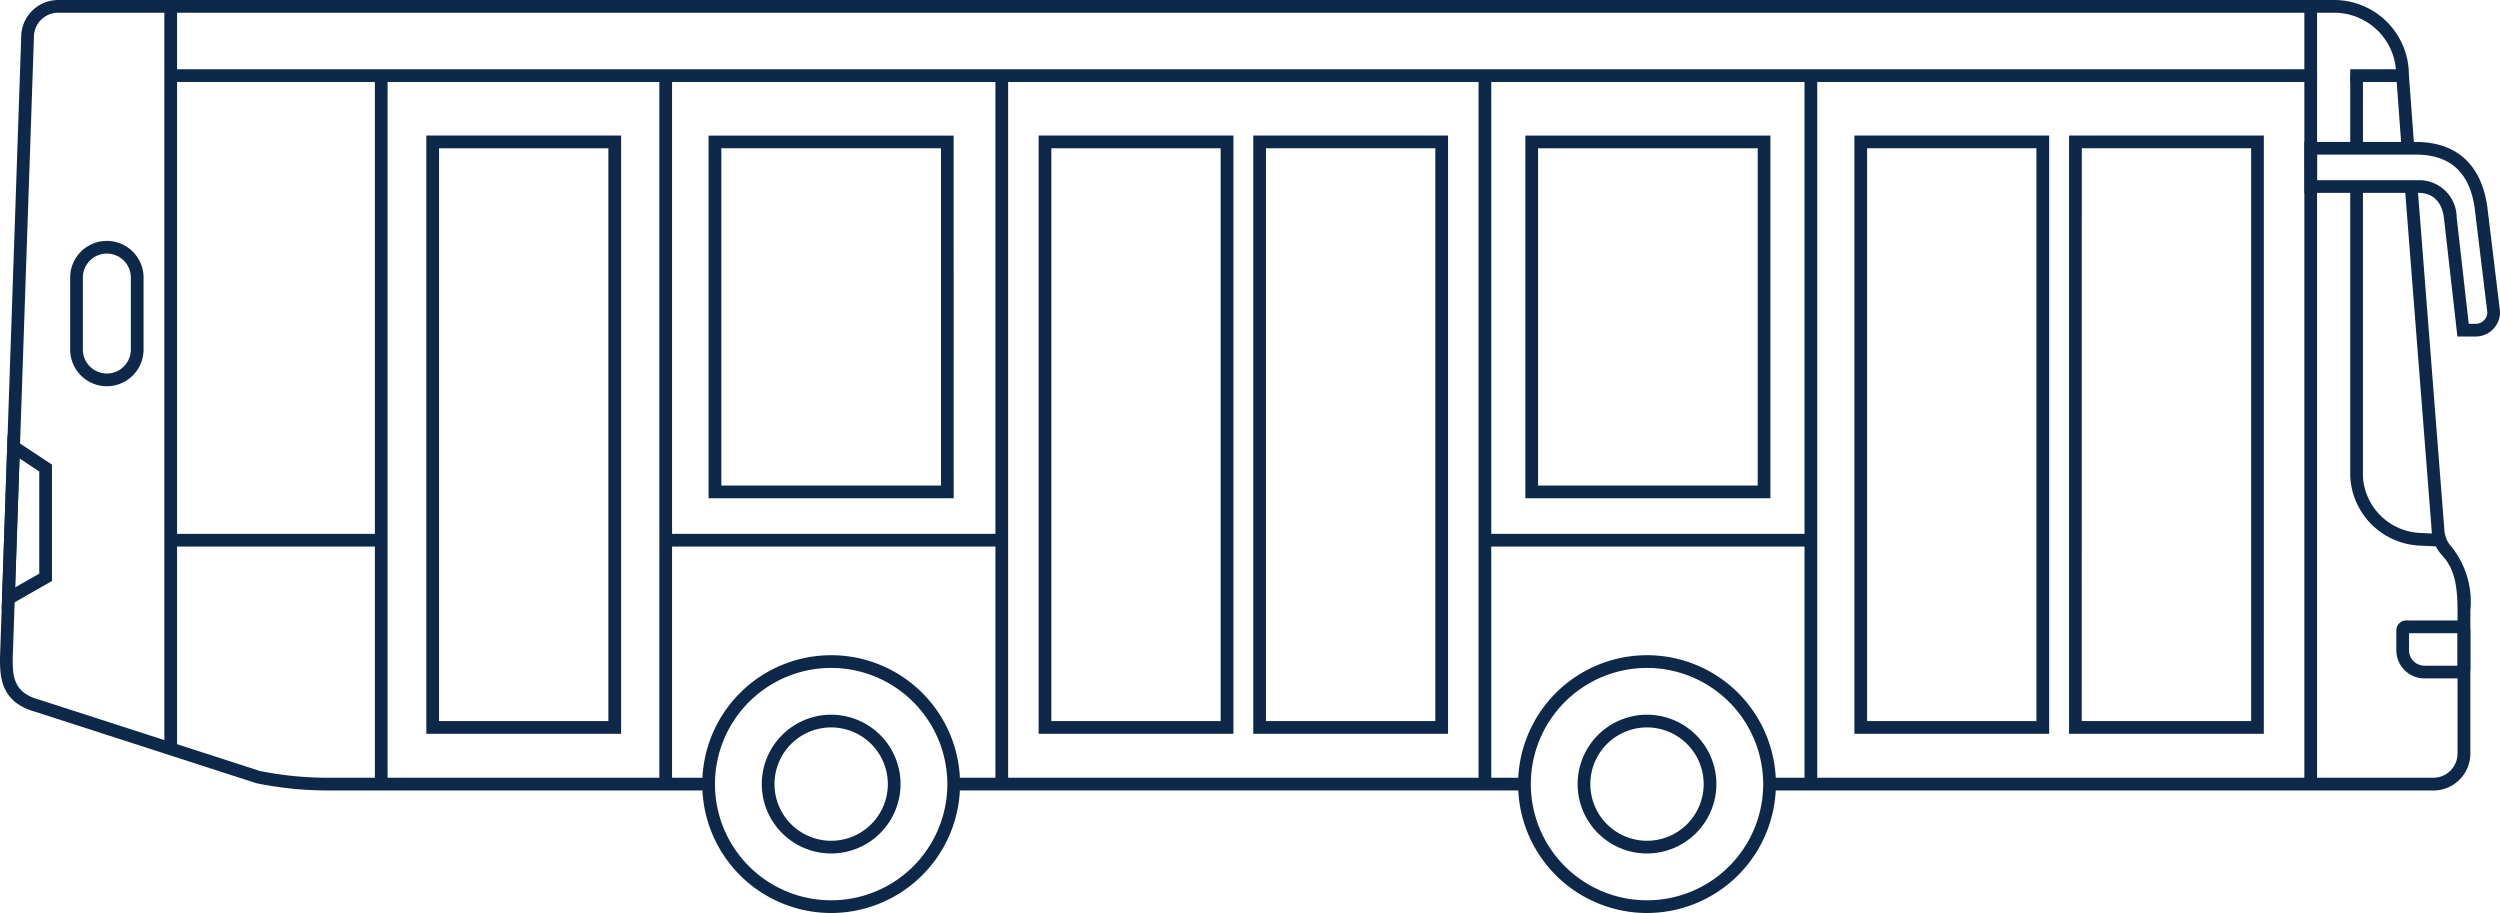
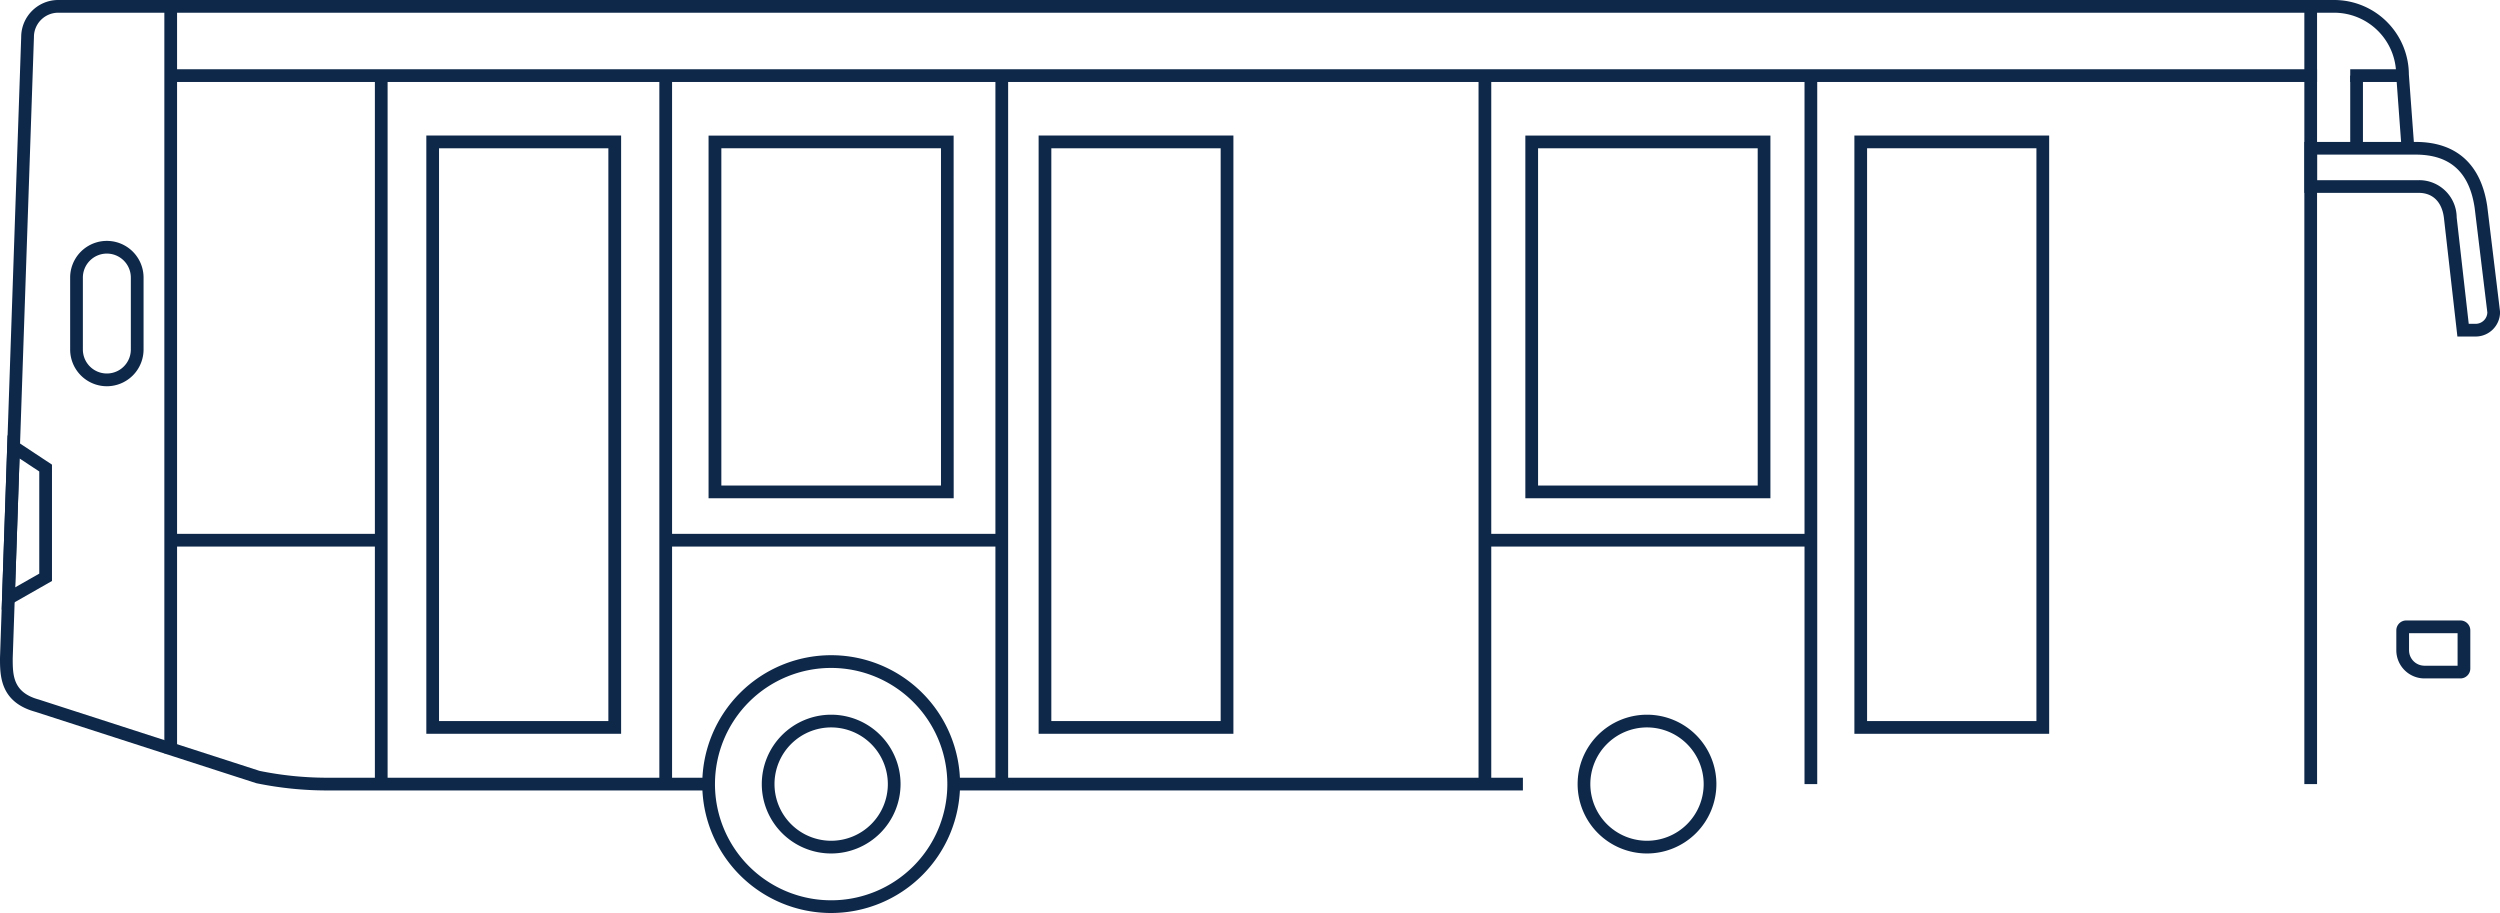
<svg xmlns="http://www.w3.org/2000/svg" width="192.223" height="70.199" viewBox="0 0 192.223 70.199">
  <defs>
    <clipPath id="a">
      <rect width="192.223" height="70.199" fill="none" />
    </clipPath>
  </defs>
  <g clip-path="url(#a)">
-     <path d="M886.053,133.539H835.1v-.978h50.949a1.867,1.867,0,0,0,1.865-1.865V119.7c0-1.779-.2-3.179-1.174-4.224a3.054,3.054,0,0,1-.817-1.959l-2.073-26.51.975-.076,2.075,26.54a2.077,2.077,0,0,0,.555,1.338A6.769,6.769,0,0,1,888.9,119.7V130.7a2.846,2.846,0,0,1-2.843,2.843" transform="translate(-698.956 -72.761)" fill="#0e284a" />
    <path d="M54.485,60.778H25.171a27.122,27.122,0,0,1-5.437-.552l-.052-.014L2.7,54.725C0,53.973,0,51.942,0,50.6v-.017L1.63,2.834A2.847,2.847,0,0,1,4.473,0h175a5.75,5.75,0,0,1,5.743,5.724l.417,5.642-.976.072-.419-5.7A4.77,4.77,0,0,0,179.47.978h-175A1.867,1.867,0,0,0,2.609,2.843V2.86L.978,50.607c0,1.293,0,2.628,2,3.178l.02.006,16.963,5.482a26.144,26.144,0,0,0,5.214.526H54.485Z" fill="#0e284a" />
    <rect width="43.69" height="0.978" transform="translate(73.405 59.799)" fill="#0e284a" />
-     <path d="M725.883,328.827a9.911,9.911,0,1,1,9.911-9.911,9.922,9.922,0,0,1-9.911,9.911m0-18.843a8.933,8.933,0,1,0,8.933,8.933,8.943,8.943,0,0,0-8.933-8.933" transform="translate(-599.246 -258.627)" fill="#0e284a" />
    <path d="M749.372,347.74a5.335,5.335,0,1,1,5.335-5.335,5.341,5.341,0,0,1-5.335,5.335m0-9.692a4.357,4.357,0,1,0,4.357,4.357,4.362,4.362,0,0,0-4.357-4.357" transform="translate(-622.735 -282.117)" fill="#0e284a" />
    <path d="M341.117,328.827a9.911,9.911,0,1,1,9.911-9.911,9.922,9.922,0,0,1-9.911,9.911m0-18.843a8.933,8.933,0,1,0,8.932,8.933,8.943,8.943,0,0,0-8.932-8.933" transform="translate(-277.209 -258.627)" fill="#0e284a" />
    <path d="M364.606,347.74a5.335,5.335,0,1,1,5.335-5.335,5.341,5.341,0,0,1-5.335,5.335m0-9.692a4.357,4.357,0,1,0,4.357,4.357,4.362,4.362,0,0,0-4.357-4.357" transform="translate(-300.698 -282.117)" fill="#0e284a" />
    <rect width="0.978" height="57.439" transform="translate(12.637 0.489)" fill="#0e284a" />
    <path d="M35.907,124.785a2.826,2.826,0,0,1-2.822-2.822v-5.532a2.822,2.822,0,1,1,5.644,0v5.532a2.826,2.826,0,0,1-2.822,2.822m0-10.2a1.846,1.846,0,0,0-1.844,1.844v5.532a1.844,1.844,0,0,0,3.688,0v-5.532a1.846,1.846,0,0,0-1.844-1.844" transform="translate(-27.691 -95.087)" fill="#0e284a" />
    <path d="M.8,218.695l.453-13.409,3.416,2.257v8.947Zm1.372-11.629-.335,9.913,1.854-1.056v-7.853Z" transform="translate(-0.672 -171.818)" fill="#0e284a" />
    <rect width="0.978" height="59.799" transform="translate(177.179 0.489)" fill="#0e284a" />
    <rect width="165.031" height="0.978" transform="translate(13.126 5.325)" fill="#0e284a" />
    <rect width="3.994" height="0.978" transform="translate(180.707 5.325)" fill="#0e284a" />
-     <path d="M1115.306,114.982l-1.552-.074a5.6,5.6,0,0,1-5.334-5.228c0-.089-.006-.177-.006-.266V87.168h.978v22.245c0,.074,0,.148,0,.221a4.612,4.612,0,0,0,4.4,4.3l1.551.075Z" transform="translate(-927.707 -72.957)" fill="#0e284a" />
    <rect width="0.978" height="5.371" transform="translate(180.707 5.815)" fill="#0e284a" />
    <path d="M1135.081,297.078h-2.761a2.168,2.168,0,0,1-2.166-2.166v-1.528a.763.763,0,0,1,.762-.763h4.165a.763.763,0,0,1,.762.763v2.931a.763.763,0,0,1-.762.763m-3.949-3.478v1.312a1.189,1.189,0,0,0,1.188,1.188h2.545v-2.5Z" transform="translate(-945.903 -244.914)" fill="#0e284a" />
    <rect width="0.978" height="54.474" transform="translate(138.748 5.815)" fill="#0e284a" />
    <rect width="0.978" height="54.474" transform="translate(113.684 5.815)" fill="#0e284a" />
    <rect width="0.978" height="54.474" transform="translate(76.537 5.815)" fill="#0e284a" />
    <rect width="0.978" height="54.474" transform="translate(50.697 5.815)" fill="#0e284a" />
    <rect width="0.978" height="54.474" transform="translate(28.824 5.815)" fill="#0e284a" />
    <rect width="15.851" height="0.978" transform="translate(13.463 41.047)" fill="#0e284a" />
    <rect width="25.84" height="0.978" transform="translate(51.186 41.047)" fill="#0e284a" />
    <rect width="25.064" height="0.978" transform="translate(114.173 41.047)" fill="#0e284a" />
    <path d="M504.814,109.934H489.837v-46h14.977Zm-14-.978h13.02V64.916h-13.02Z" transform="translate(-409.978 -53.514)" fill="#0e284a" />
-     <path d="M606.046,109.934H591.069v-46h14.977Zm-14-.978h13.02V64.916h-13.02Z" transform="translate(-494.706 -53.514)" fill="#0e284a" />
    <path d="M889.545,109.934H874.568v-46h14.977Zm-14-.978h13.02V64.916h-13.02Z" transform="translate(-731.986 -53.514)" fill="#0e284a" />
-     <path d="M990.775,109.934H975.8v-46h14.977Zm-14-.978H989.8V64.916h-13.02Z" transform="translate(-816.712 -53.514)" fill="#0e284a" />
    <path d="M216.043,109.934H201.066v-46h14.977Zm-14-.978h13.02V64.916h-13.02Z" transform="translate(-168.286 -53.514)" fill="#0e284a" />
    <path d="M353.048,91.825H334.2V63.938h18.843Zm-17.865-.978H352.07V64.916H335.183Z" transform="translate(-279.719 -53.514)" fill="#0e284a" />
    <path d="M738.231,91.825H719.388V63.938h18.843Zm-17.865-.978h16.887V64.916H720.366Z" transform="translate(-602.105 -53.514)" fill="#0e284a" />
    <path d="M1099.943,81.9h-1.4l-1.027-9.046c-.131-1.273-.84-2-1.948-2h-8.788V66.938h8.55c3.131,0,5.037,1.714,5.51,4.956l.983,8.1v.03a1.879,1.879,0,0,1-1.877,1.877m-.531-.978h.531a.9.9,0,0,0,.9-.872l-.974-8.031c-.4-2.76-1.889-4.107-4.541-4.107h-7.572v1.965h7.81a2.885,2.885,0,0,1,2.92,2.873Z" transform="translate(-909.596 -56.025)" fill="#0e284a" />
  </g>
</svg>